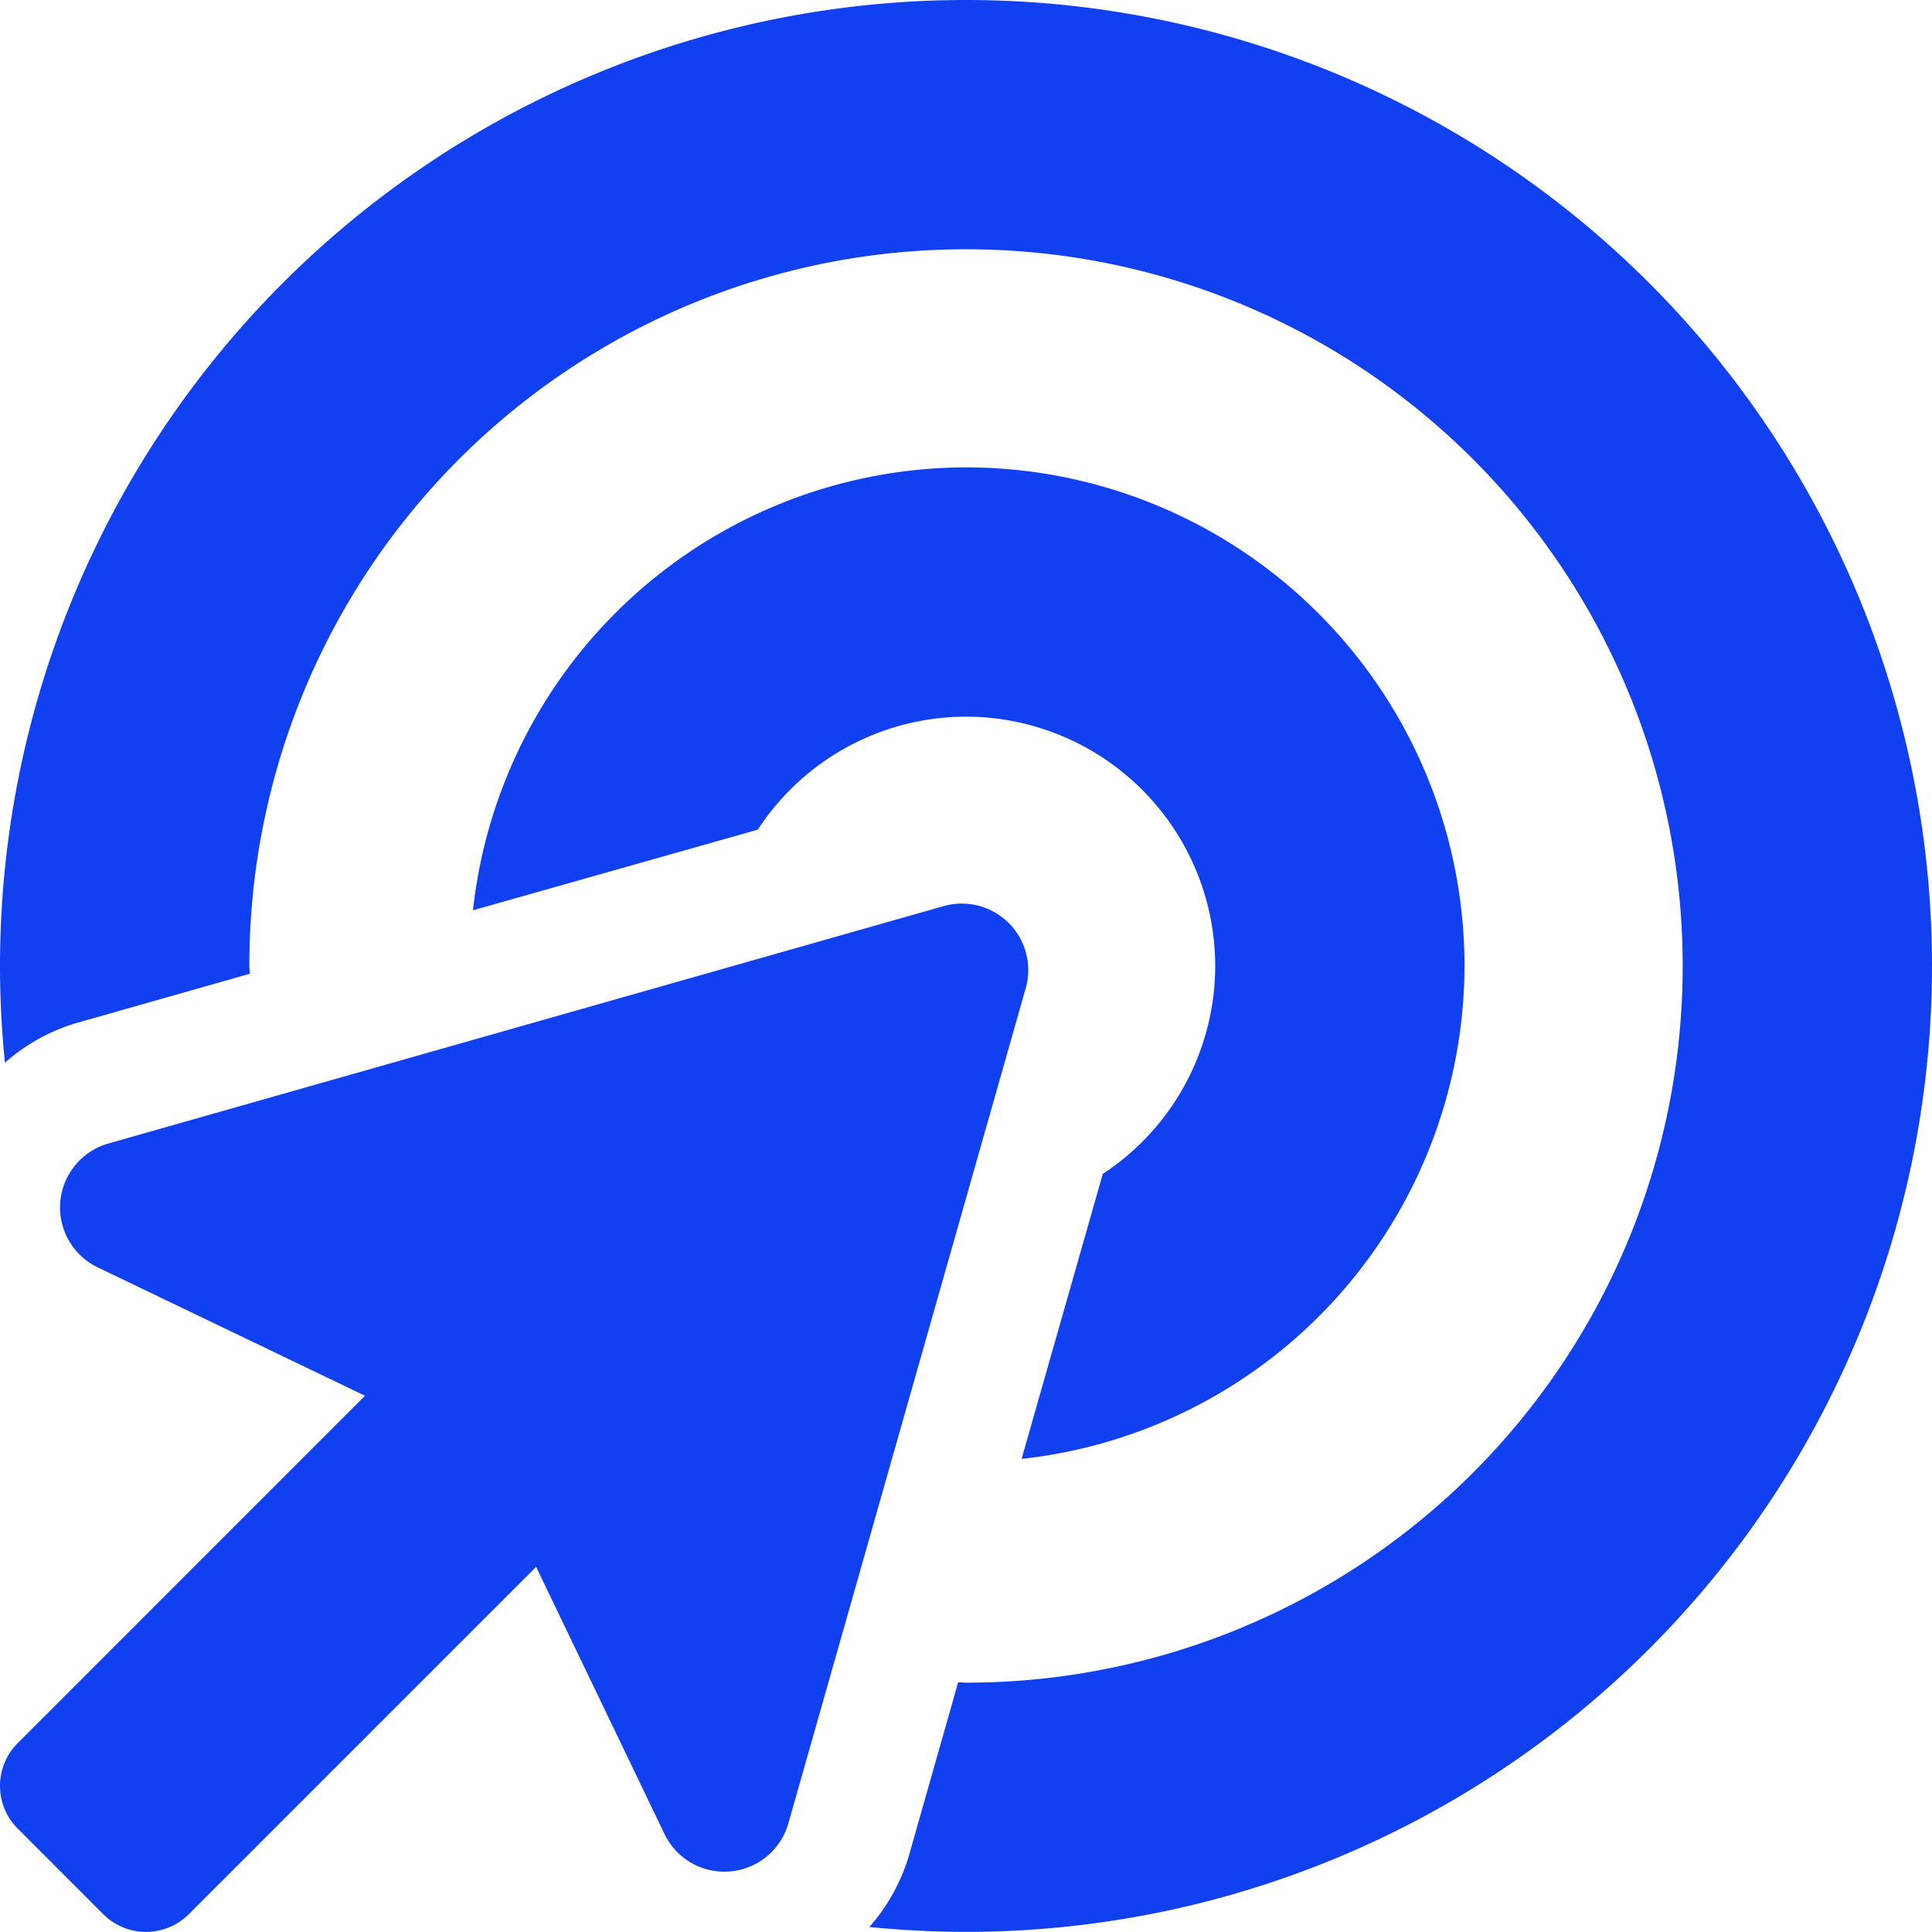
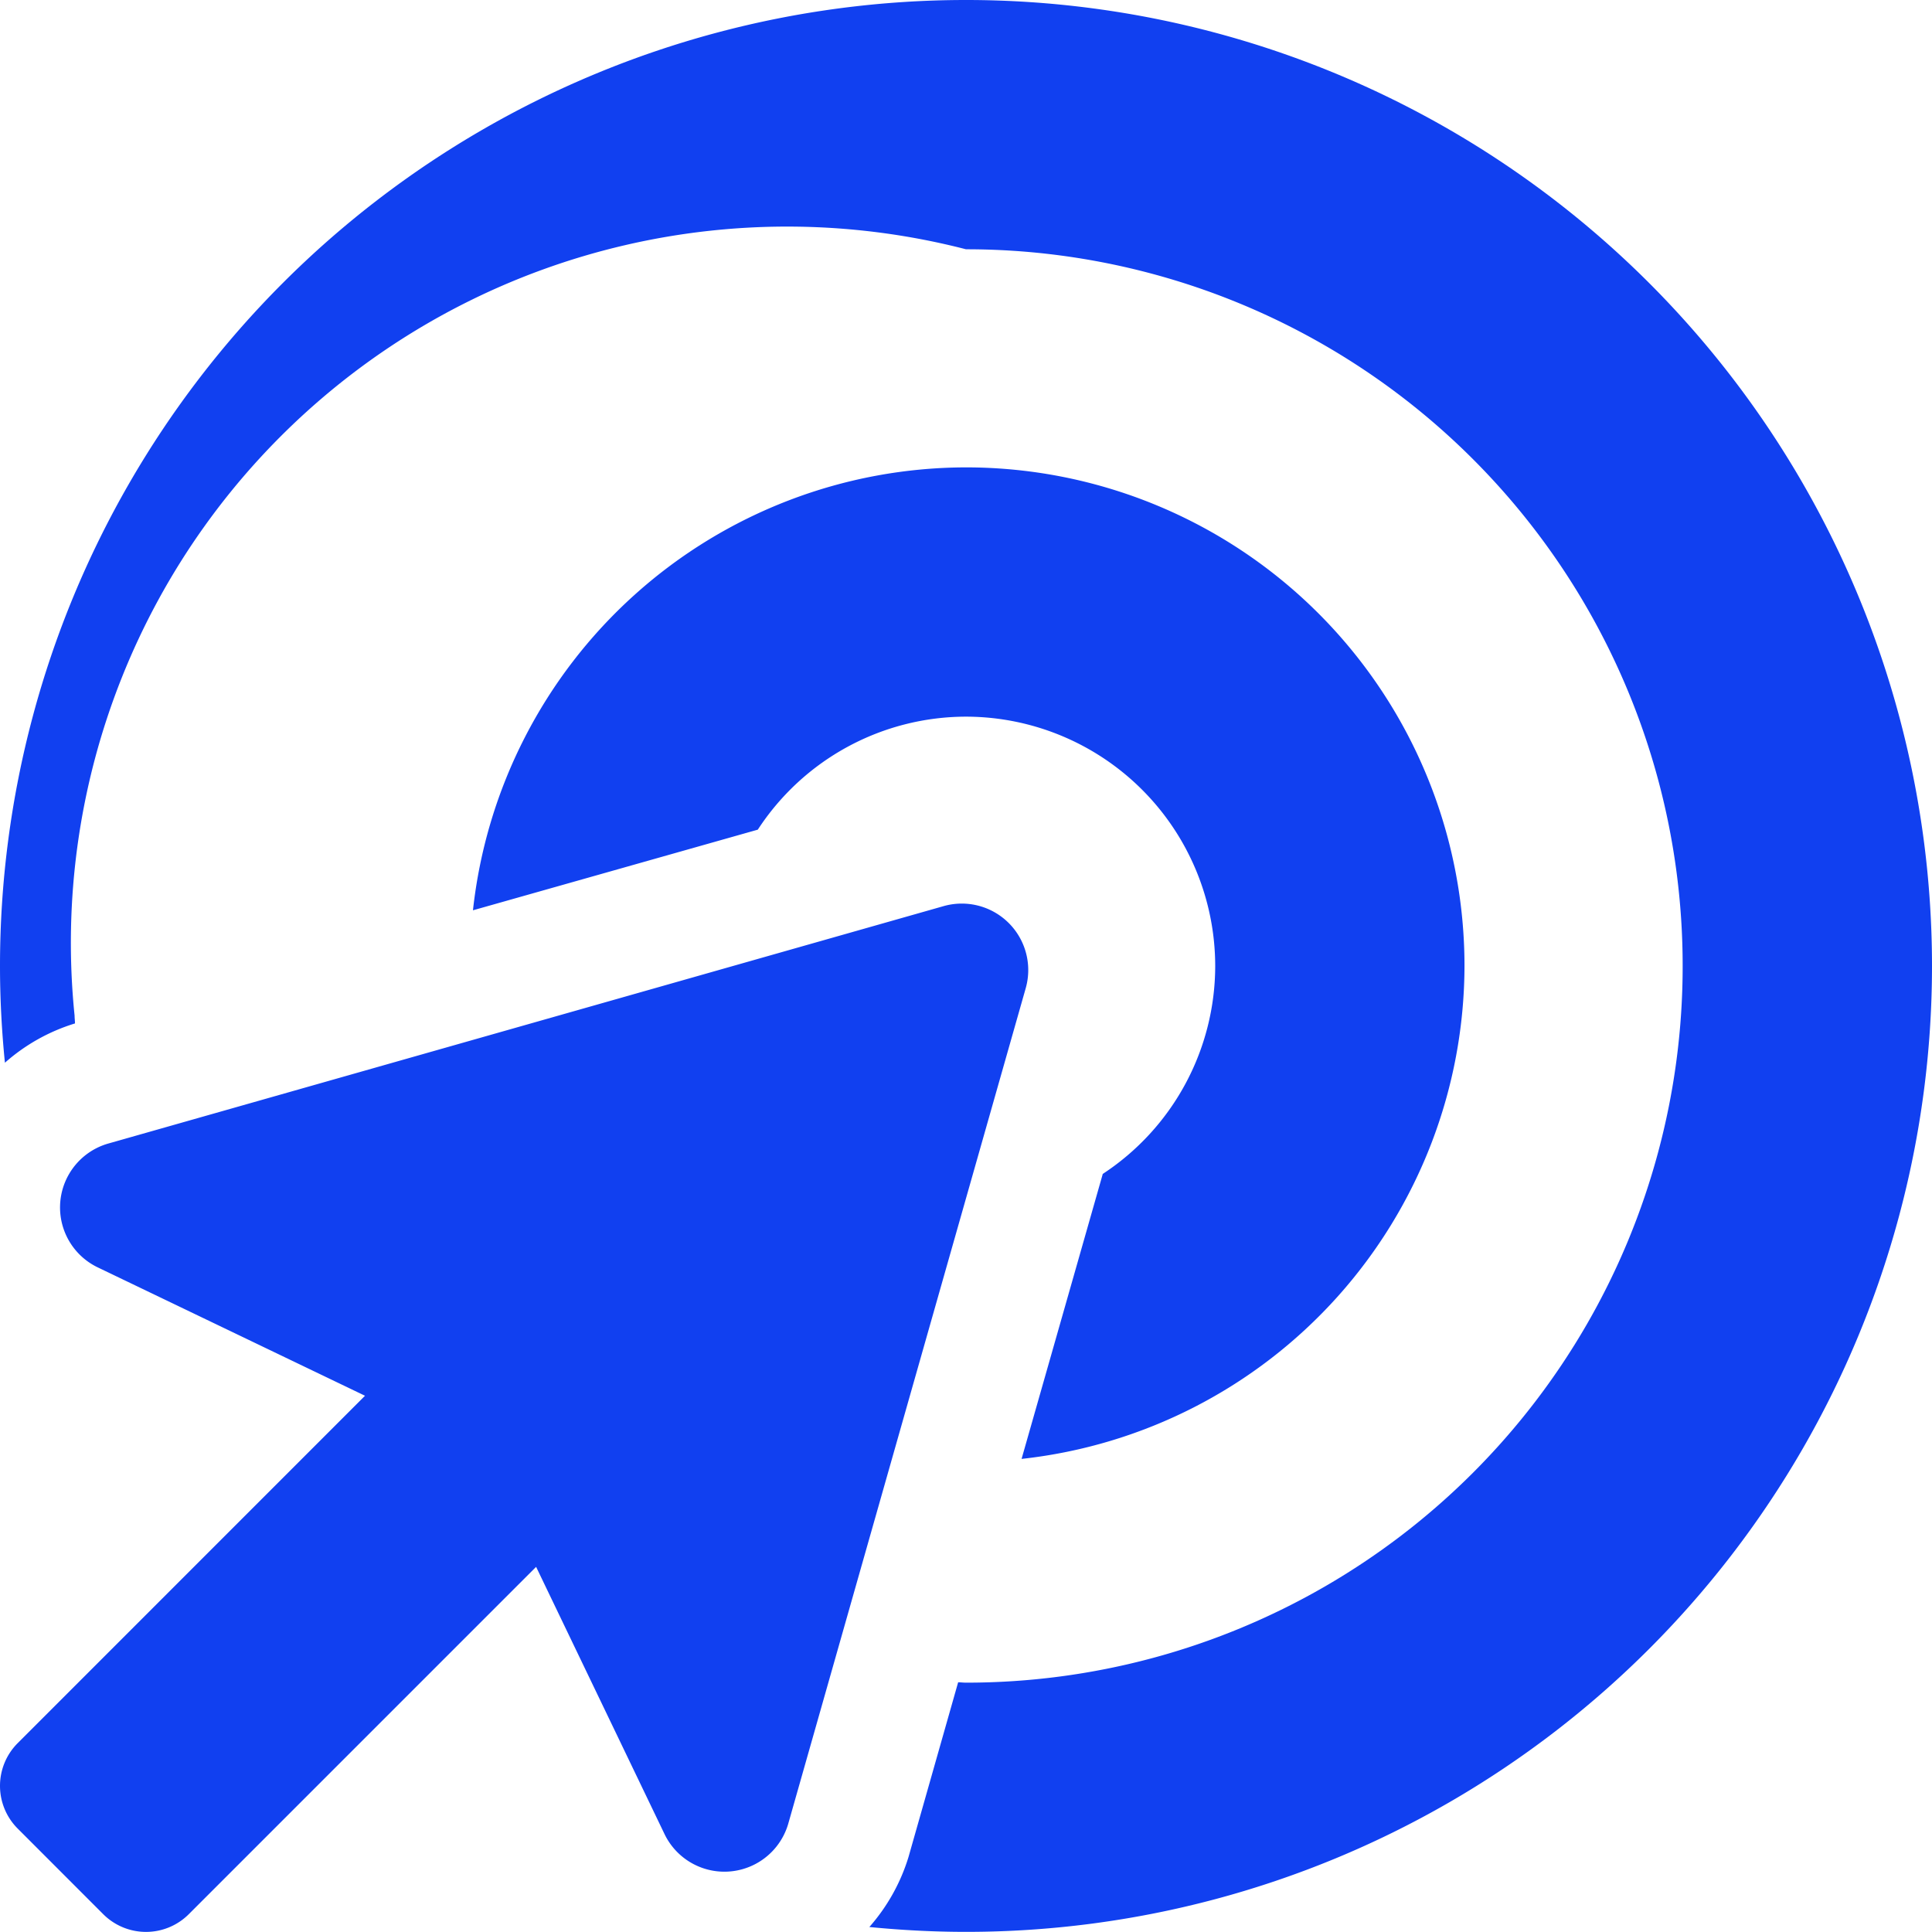
<svg xmlns="http://www.w3.org/2000/svg" width="29.064" height="29.063" viewBox="0 0 29.064 29.063" class="svg replaced-svg">
-   <path id="Path_13617" data-name="Path 13617" d="M14.189-12.148,1.639-8.581a1,1,0,0,0-.16,1.87L5.491-4.784.267.441a.909.909,0,0,0,0,1.287L1.553,3.015a.91.91,0,0,0,1.287,0L8.065-2.21,9.992,1.8a1,1,0,0,0,1.87-.16l3.567-12.55A1,1,0,0,0,14.189-12.148Zm2.4,4.029L15.368-3.834a7.475,7.475,0,0,0,6.663-7.416,7.5,7.5,0,0,0-7.5-7.5,7.474,7.474,0,0,0-7.416,6.663L11.4-13.3A3.744,3.744,0,0,1,14.531-15a3.754,3.754,0,0,1,3.75,3.75A3.745,3.745,0,0,1,16.586-8.119ZM14.531-25.781A14.531,14.531,0,0,0,0-11.25c0,.492.026.977.074,1.456a2.849,2.849,0,0,1,1.054-.591l2.629-.747c0-.04-.006-.078-.006-.118A10.775,10.775,0,0,1,14.532-22.031,10.775,10.775,0,0,1,25.313-11.249,10.775,10.775,0,0,1,14.532-.468c-.04,0-.079-.005-.118-.006l-.747,2.629a2.853,2.853,0,0,1-.589,1.053c.479.047.964.073,1.455.073A14.531,14.531,0,0,0,29.064-11.249,14.532,14.532,0,0,0,14.531-25.781Z" transform="translate(0 25.781)" fill="#1140F0" />
+   <path id="Path_13617" data-name="Path 13617" d="M14.189-12.148,1.639-8.581a1,1,0,0,0-.16,1.87L5.491-4.784.267.441a.909.909,0,0,0,0,1.287L1.553,3.015a.91.91,0,0,0,1.287,0L8.065-2.21,9.992,1.8a1,1,0,0,0,1.87-.16l3.567-12.55A1,1,0,0,0,14.189-12.148Zm2.4,4.029L15.368-3.834a7.475,7.475,0,0,0,6.663-7.416,7.5,7.5,0,0,0-7.5-7.5,7.474,7.474,0,0,0-7.416,6.663L11.4-13.3A3.744,3.744,0,0,1,14.531-15a3.754,3.754,0,0,1,3.75,3.75A3.745,3.745,0,0,1,16.586-8.119ZM14.531-25.781A14.531,14.531,0,0,0,0-11.25c0,.492.026.977.074,1.456a2.849,2.849,0,0,1,1.054-.591c0-.04-.006-.078-.006-.118A10.775,10.775,0,0,1,14.532-22.031,10.775,10.775,0,0,1,25.313-11.249,10.775,10.775,0,0,1,14.532-.468c-.04,0-.079-.005-.118-.006l-.747,2.629a2.853,2.853,0,0,1-.589,1.053c.479.047.964.073,1.455.073A14.531,14.531,0,0,0,29.064-11.249,14.532,14.532,0,0,0,14.531-25.781Z" transform="translate(0 25.781)" fill="#1140F0" />
</svg>